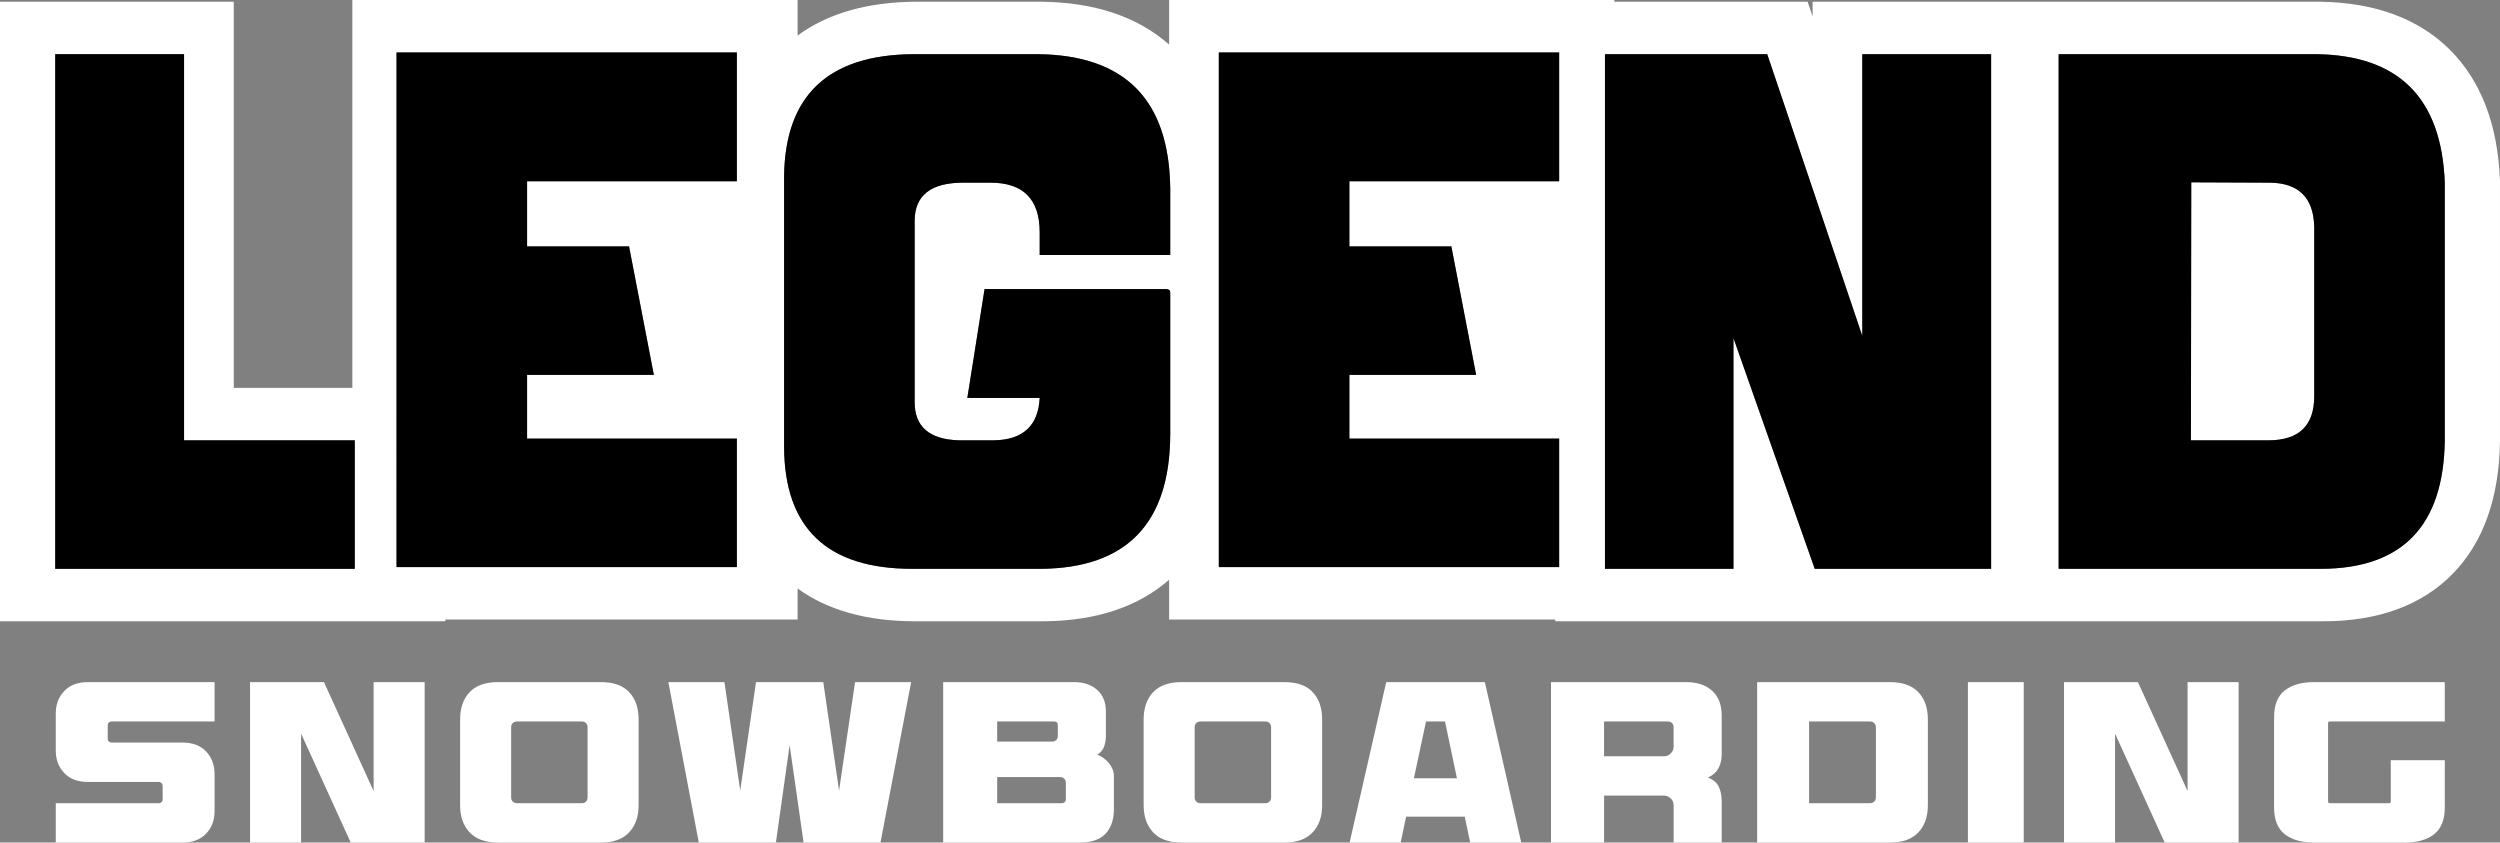
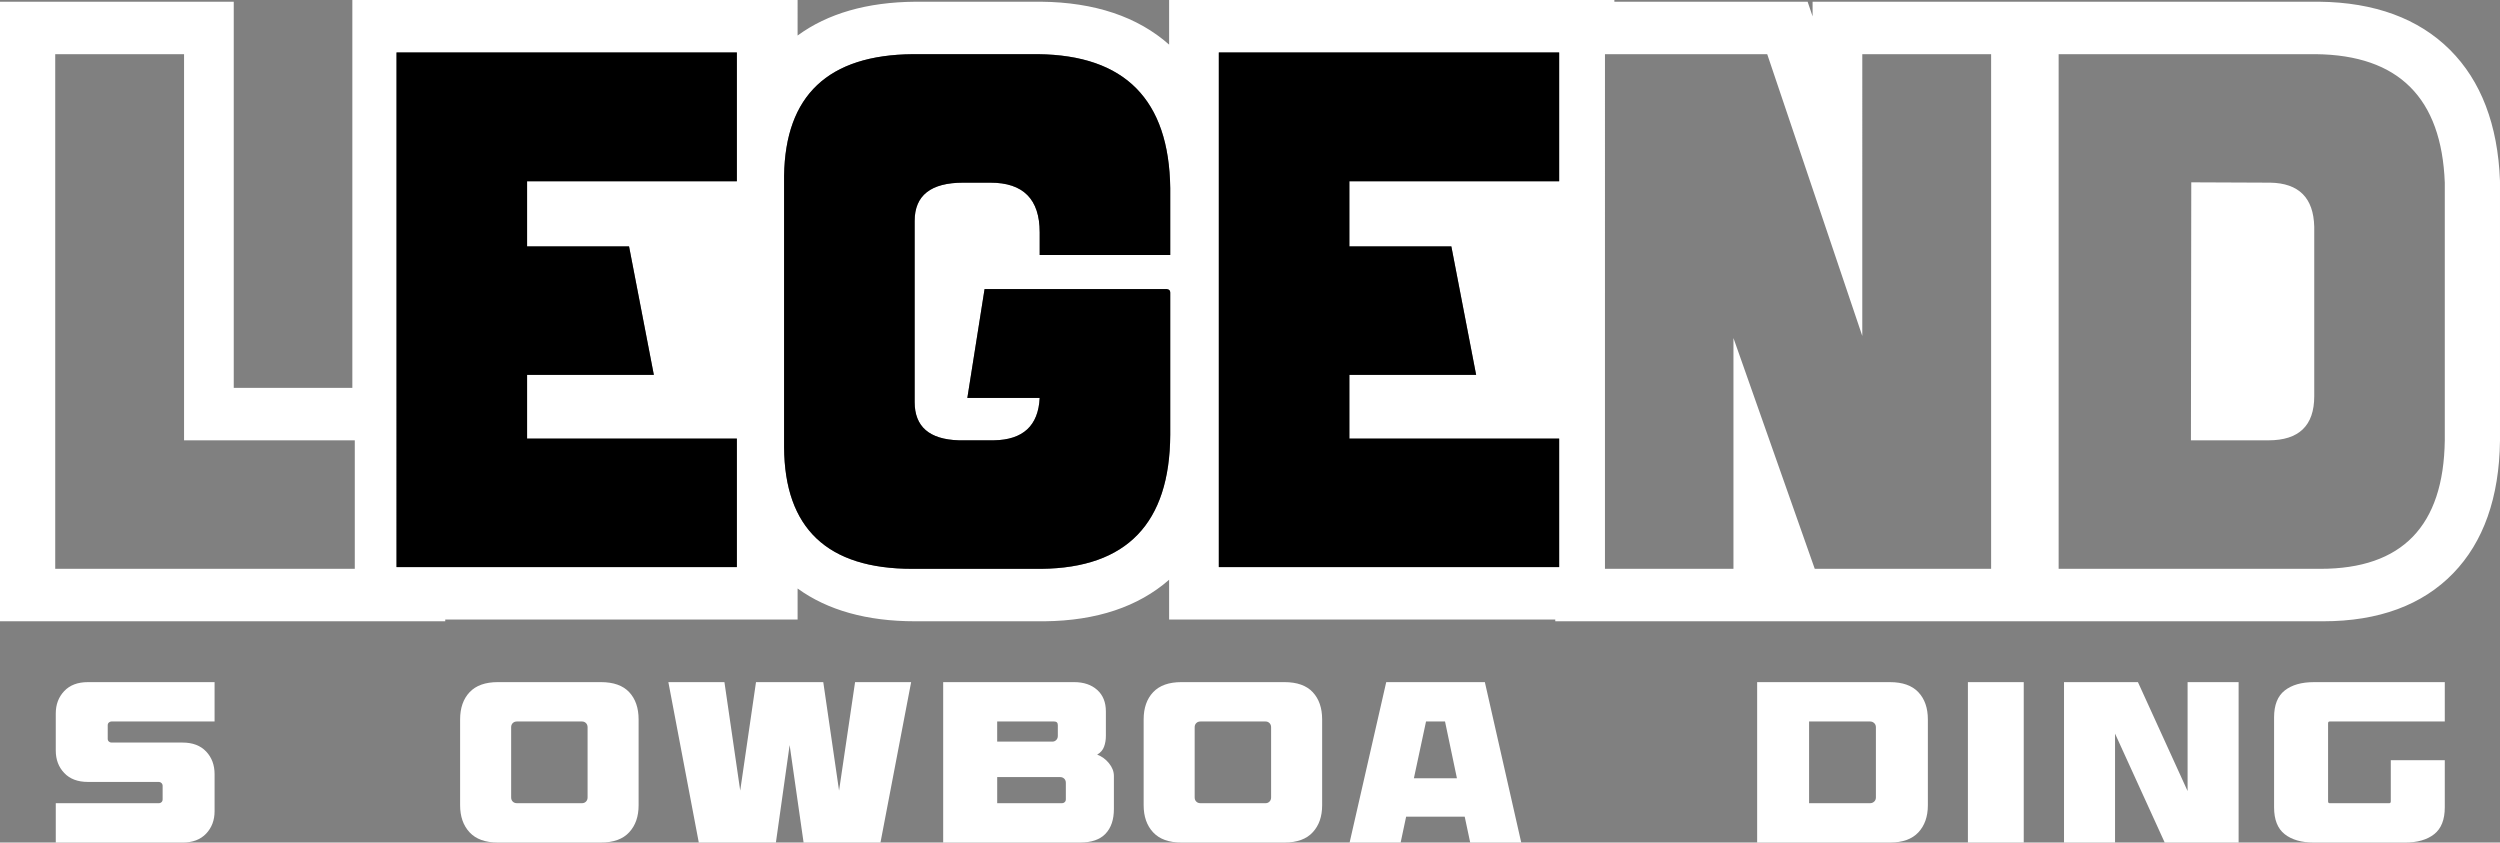
<svg xmlns="http://www.w3.org/2000/svg" id="uuid-8cb9a0a0-3d97-4d02-b2d6-c30f05634a5f" viewBox="0 0 1840.21 620.18">
  <rect x="0" y="0" width="1840.21" height="620.18" fill="#808080" stroke="none" />
  <defs>
    <style>.uuid-fbeaa850-6dca-4a93-871d-637e444543c0{fill:#fff;}</style>
  </defs>
  <path class="uuid-fbeaa850-6dca-4a93-871d-637e444543c0" d="M157.95,531.08h-75.97c-.67,0-1.29.25-1.85.76-.56.51-.84,1.15-.84,1.94v10.11c0,.79.28,1.43.84,1.94.56.5,1.18.76,1.85.76h52.39c7.41,0,13.19,2.19,17.35,6.57,4.15,4.38,6.23,9.94,6.23,16.67v27.29c0,6.63-2.08,12.13-6.23,16.51-4.16,4.38-9.94,6.57-17.35,6.57H41.05v-28.97h75.97c.67,0,1.29-.25,1.85-.76.56-.51.84-1.21.84-2.11v-9.94c0-.78-.28-1.46-.84-2.02-.56-.56-1.18-.84-1.85-.84h-52.39c-7.41,0-13.2-2.19-17.35-6.57-4.16-4.38-6.23-9.88-6.23-16.51v-27.29c0-6.63,2.08-12.13,6.23-16.51,4.15-4.38,9.94-6.57,17.35-6.57h93.32v28.97Z" />
-   <path class="uuid-fbeaa850-6dca-4a93-871d-637e444543c0" d="M312.58,620.18h-54.41l-36.55-80.18v80.18h-37.56v-118.08h54.41l36.55,80.18v-80.18h37.56v118.08Z" />
  <path class="uuid-fbeaa850-6dca-4a93-871d-637e444543c0" d="M463.16,612.6c-4.6,5.05-11.57,7.58-20.89,7.58h-75.8c-9.21,0-16.14-2.5-20.8-7.5-4.66-5-6.99-11.65-6.99-19.96v-63.17c0-8.42,2.33-15.1,6.99-20.04,4.66-4.94,11.59-7.41,20.8-7.41h75.8c9.32,0,16.28,2.47,20.89,7.41,4.6,4.94,6.91,11.62,6.91,20.04v63.17c0,8.31-2.3,14.93-6.91,19.87ZM376.25,535.29v51.71c0,1.24.39,2.25,1.18,3.03.78.79,1.8,1.18,3.03,1.18h48.01c1.12,0,2.08-.39,2.86-1.18.78-.78,1.18-1.8,1.18-3.03v-51.71c0-1.23-.4-2.25-1.18-3.03-.79-.78-1.74-1.18-2.86-1.18h-48.01c-1.24,0-2.25.39-3.03,1.18-.79.79-1.18,1.8-1.18,3.03Z" />
  <path class="uuid-fbeaa850-6dca-4a93-871d-637e444543c0" d="M648.11,620.18h-56.6l-10.27-71.76-10.11,71.76h-56.76l-22.4-118.08h41.27l11.62,79.84,11.62-79.84h49.52l11.62,79.84,11.79-79.84h41.27l-22.57,118.08Z" />
  <path class="uuid-fbeaa850-6dca-4a93-871d-637e444543c0" d="M819.92,571.16v24.42c0,7.75-2.05,13.79-6.15,18.11-4.1,4.32-10.36,6.49-18.78,6.49h-100.73v-118.08h96.35c7.07,0,12.74,1.91,17.01,5.73,4.27,3.82,6.4,9.1,6.4,15.83v18.02c0,2.92-.45,5.59-1.35,8-.9,2.42-2.58,4.35-5.05,5.81,3.37,1.24,6.26,3.34,8.68,6.32,2.41,2.98,3.62,6.09,3.62,9.35ZM774.61,545.9c1.12,0,2.08-.39,2.86-1.18.78-.78,1.18-1.79,1.18-3.03v-7.92c0-1.8-.9-2.7-2.7-2.7h-41.94v14.82h40.59ZM734.02,572.01v19.2h47.84c.67,0,1.29-.25,1.85-.76.56-.51.84-1.21.84-2.11v-12.13c0-1.23-.39-2.25-1.18-3.03-.79-.78-1.8-1.18-3.03-1.18h-46.32Z" />
  <path class="uuid-fbeaa850-6dca-4a93-871d-637e444543c0" d="M966.3,612.6c-4.6,5.05-11.57,7.58-20.89,7.58h-75.8c-9.21,0-16.14-2.5-20.8-7.5-4.66-5-6.99-11.65-6.99-19.96v-63.17c0-8.42,2.33-15.1,6.99-20.04,4.66-4.94,11.59-7.41,20.8-7.41h75.8c9.32,0,16.28,2.47,20.89,7.41,4.6,4.94,6.91,11.62,6.91,20.04v63.17c0,8.31-2.3,14.93-6.91,19.87ZM879.38,535.29v51.71c0,1.24.39,2.25,1.18,3.03.78.79,1.8,1.18,3.03,1.18h48.01c1.12,0,2.08-.39,2.86-1.18.78-.78,1.18-1.8,1.18-3.03v-51.71c0-1.23-.4-2.25-1.18-3.03-.79-.78-1.74-1.18-2.86-1.18h-48.01c-1.24,0-2.25.39-3.03,1.18-.79.79-1.18,1.8-1.18,3.03Z" />
  <path class="uuid-fbeaa850-6dca-4a93-871d-637e444543c0" d="M1119.75,620.18h-37.56l-4.04-19.03h-43.12l-4.04,19.03h-37.56l26.95-118.08h72.6l26.78,118.08ZM1040.75,572.85h31.67l-8.76-41.77h-13.98l-8.93,41.77Z" />
-   <path class="uuid-fbeaa850-6dca-4a93-871d-637e444543c0" d="M1267.3,555.33c0,3.93-.82,7.36-2.44,10.28-1.63,2.92-4.18,5.17-7.66,6.74,3.82,1.46,6.46,3.68,7.92,6.65,1.46,2.98,2.19,6.6,2.19,10.86v30.32h-35.37v-27.46c0-1.91-.7-3.57-2.1-4.97-1.41-1.4-3.06-2.11-4.97-2.11h-44.13v34.53h-39.08v-118.08h99.21c8.31,0,14.79,2.13,19.45,6.4,4.66,4.27,6.99,10.33,6.99,18.19v28.63ZM1180.72,531.08v25.6h44.13c1.91,0,3.56-.7,4.97-2.1,1.4-1.4,2.1-3.06,2.1-4.97v-14.32c0-1.23-.39-2.25-1.18-3.03-.79-.78-1.8-1.18-3.03-1.18h-47Z" />
  <path class="uuid-fbeaa850-6dca-4a93-871d-637e444543c0" d="M1419.07,592.73c0,8.31-2.33,14.96-6.99,19.96-4.66,5-11.65,7.5-20.97,7.5h-97.7v-118.08h97.7c9.32,0,16.31,2.47,20.97,7.41,4.66,4.94,6.99,11.62,6.99,20.04v63.17ZM1331.64,591.21h44.97c1.12,0,2.11-.39,2.95-1.18.84-.78,1.26-1.8,1.26-3.03v-51.71c0-1.23-.42-2.25-1.26-3.03-.84-.78-1.83-1.18-2.95-1.18h-44.97v60.13Z" />
  <path class="uuid-fbeaa850-6dca-4a93-871d-637e444543c0" d="M1448.54,502.1h41.1v118.08h-41.1v-118.08Z" />
  <path class="uuid-fbeaa850-6dca-4a93-871d-637e444543c0" d="M1647.81,620.18h-54.41l-36.55-80.18v80.18h-37.56v-118.08h54.41l36.55,80.18v-80.18h37.56v118.08Z" />
  <path class="uuid-fbeaa850-6dca-4a93-871d-637e444543c0" d="M1799.57,531.08h-84.73c-.79,0-1.18.45-1.18,1.35v57.44c0,.9.39,1.35,1.18,1.35h43.8c.78,0,1.18-.45,1.18-1.35v-30.32h39.75v34.7c0,9.1-2.61,15.69-7.83,19.79-5.22,4.1-12.38,6.15-21.48,6.15h-67.04c-9.1,0-16.25-2.05-21.48-6.15-5.22-4.1-7.83-10.7-7.83-19.79v-66.2c0-9.1,2.61-15.69,7.83-19.79,5.22-4.1,12.38-6.15,21.48-6.15h96.35v28.97Z" />
  <path class="uuid-fbeaa850-6dca-4a93-871d-637e444543c0" d="M1840.19,132.99c-1.56-41.1-13.94-73.5-36.8-96.3-23.11-23.05-55.47-34.97-96.28-35.42h-372.89s0,10.81,0,10.81l-3.65-10.81h-142.26V0h-327.74v32.84c-23.18-20.54-54.8-31.16-94.18-31.57h-92.43s-.25,0-.25,0c-35.44.29-64.5,8.65-86.61,24.89V0h-327.74v285.51h-87.3V1.27H0v456.04h327.74v-1.27h259.36v-22.86c22.08,16.02,51.07,24.13,86.41,24.13h95.5c38.13-.41,68.87-10.69,91.56-30.58v29.31h284.24v1.27h565.25c40.81,0,73.03-11.91,95.76-35.4,22.26-23,33.82-55.72,34.38-97.38v-190.23s-.02-1.31-.02-1.31ZM261.14,418.7H40.65V39.88h94.83v284.24h125.67v94.58ZM542.39,133.44h-154.42v47.92h75.06l18.25,94.58h-93.31v46.91h154.42v94.58h-250.52V38.61h250.52v94.83ZM861.4,187.71h-96.1v-16.74c0-24.34-12.09-36.51-36.26-36.51h-20.03c-23.83,0-35.75,9.38-35.75,28.15v133.37c0,18.09,10.82,27.47,32.46,28.14h25.86c21.46-.34,32.71-10.73,33.72-31.19h-53.25l12.68-80.12h134.13c1.69.17,2.54,1.01,2.54,2.54v104.72c-.34,65.08-31.95,97.96-94.83,98.64h-95.08c-62.55,0-93.99-29.83-94.32-89.51v-199.8c.85-59.16,32.46-89,94.83-89.51h92.04c64.07.68,96.52,33.56,97.37,98.63v49.19ZM1147.67,133.44h-154.42v47.92h75.06l18.25,94.58h-93.31v46.91h154.42v94.58h-250.52V38.61h250.52v94.83ZM1465.63,418.7h-129.82l-59.84-169.89v169.89h-94.58V39.88h119.43l69.98,207.41V39.88h94.83v378.82ZM1799.57,324.12c-.85,63.05-31.36,94.58-91.54,94.58h-192.7V39.88h189.41c60.86.68,92.46,32.2,94.83,94.58v189.66Z" />
  <path class="uuid-fbeaa850-6dca-4a93-871d-637e444543c0" d="M1671.02,134.46l-58.06-.25-.25,189.91h57.05c22.48,0,33.72-10.81,33.72-32.46v-124.75c-.51-21.3-11.33-32.11-32.46-32.46Z" />
  <polygon points="291.88 417.43 542.39 417.43 542.39 322.85 387.98 322.85 387.98 275.95 481.29 275.95 463.03 181.37 387.98 181.37 387.98 133.44 542.39 133.44 542.39 38.61 291.88 38.61 291.88 417.43" />
  <path d="M764.03,39.88h-92.04c-62.38.51-93.99,30.34-94.83,89.51v199.8c.34,59.67,31.78,89.51,94.32,89.51h95.08c62.88-.67,94.49-33.55,94.83-98.64v-104.72c0-1.52-.85-2.37-2.54-2.54h-134.13l-12.68,80.12h53.25c-1.01,20.46-12.26,30.85-33.72,31.19h-25.86c-21.64-.67-32.46-10.06-32.46-28.14v-133.37c0-18.76,11.92-28.15,35.75-28.15h20.03c24.17,0,36.26,12.17,36.26,36.51v16.74h96.1v-49.19c-.85-65.08-33.3-97.96-97.37-98.63Z" />
  <polygon points="897.15 417.43 1147.67 417.43 1147.67 322.85 993.25 322.85 993.25 275.95 1086.56 275.95 1068.31 181.37 993.25 181.37 993.25 133.44 1147.67 133.44 1147.67 38.61 897.15 38.61 897.15 417.43" />
-   <polygon points="1370.8 247.29 1300.82 39.88 1181.39 39.88 1181.39 418.7 1275.97 418.7 1275.97 248.81 1335.81 418.7 1465.63 418.7 1465.63 39.88 1370.8 39.88 1370.8 247.29" />
-   <path d="M1704.74,39.88h-189.41v378.82h192.7c60.18,0,90.69-31.52,91.54-94.58v-189.66c-2.37-62.38-33.98-93.9-94.83-94.58ZM1703.47,291.66c0,21.64-11.24,32.46-33.72,32.46h-57.05l.25-189.91,58.06.25c21.13.34,31.95,11.16,32.46,32.46v124.75Z" />
-   <polygon points="135.48 39.88 40.65 39.88 40.65 418.7 261.14 418.7 261.14 324.12 135.48 324.12 135.48 39.88" />
</svg>